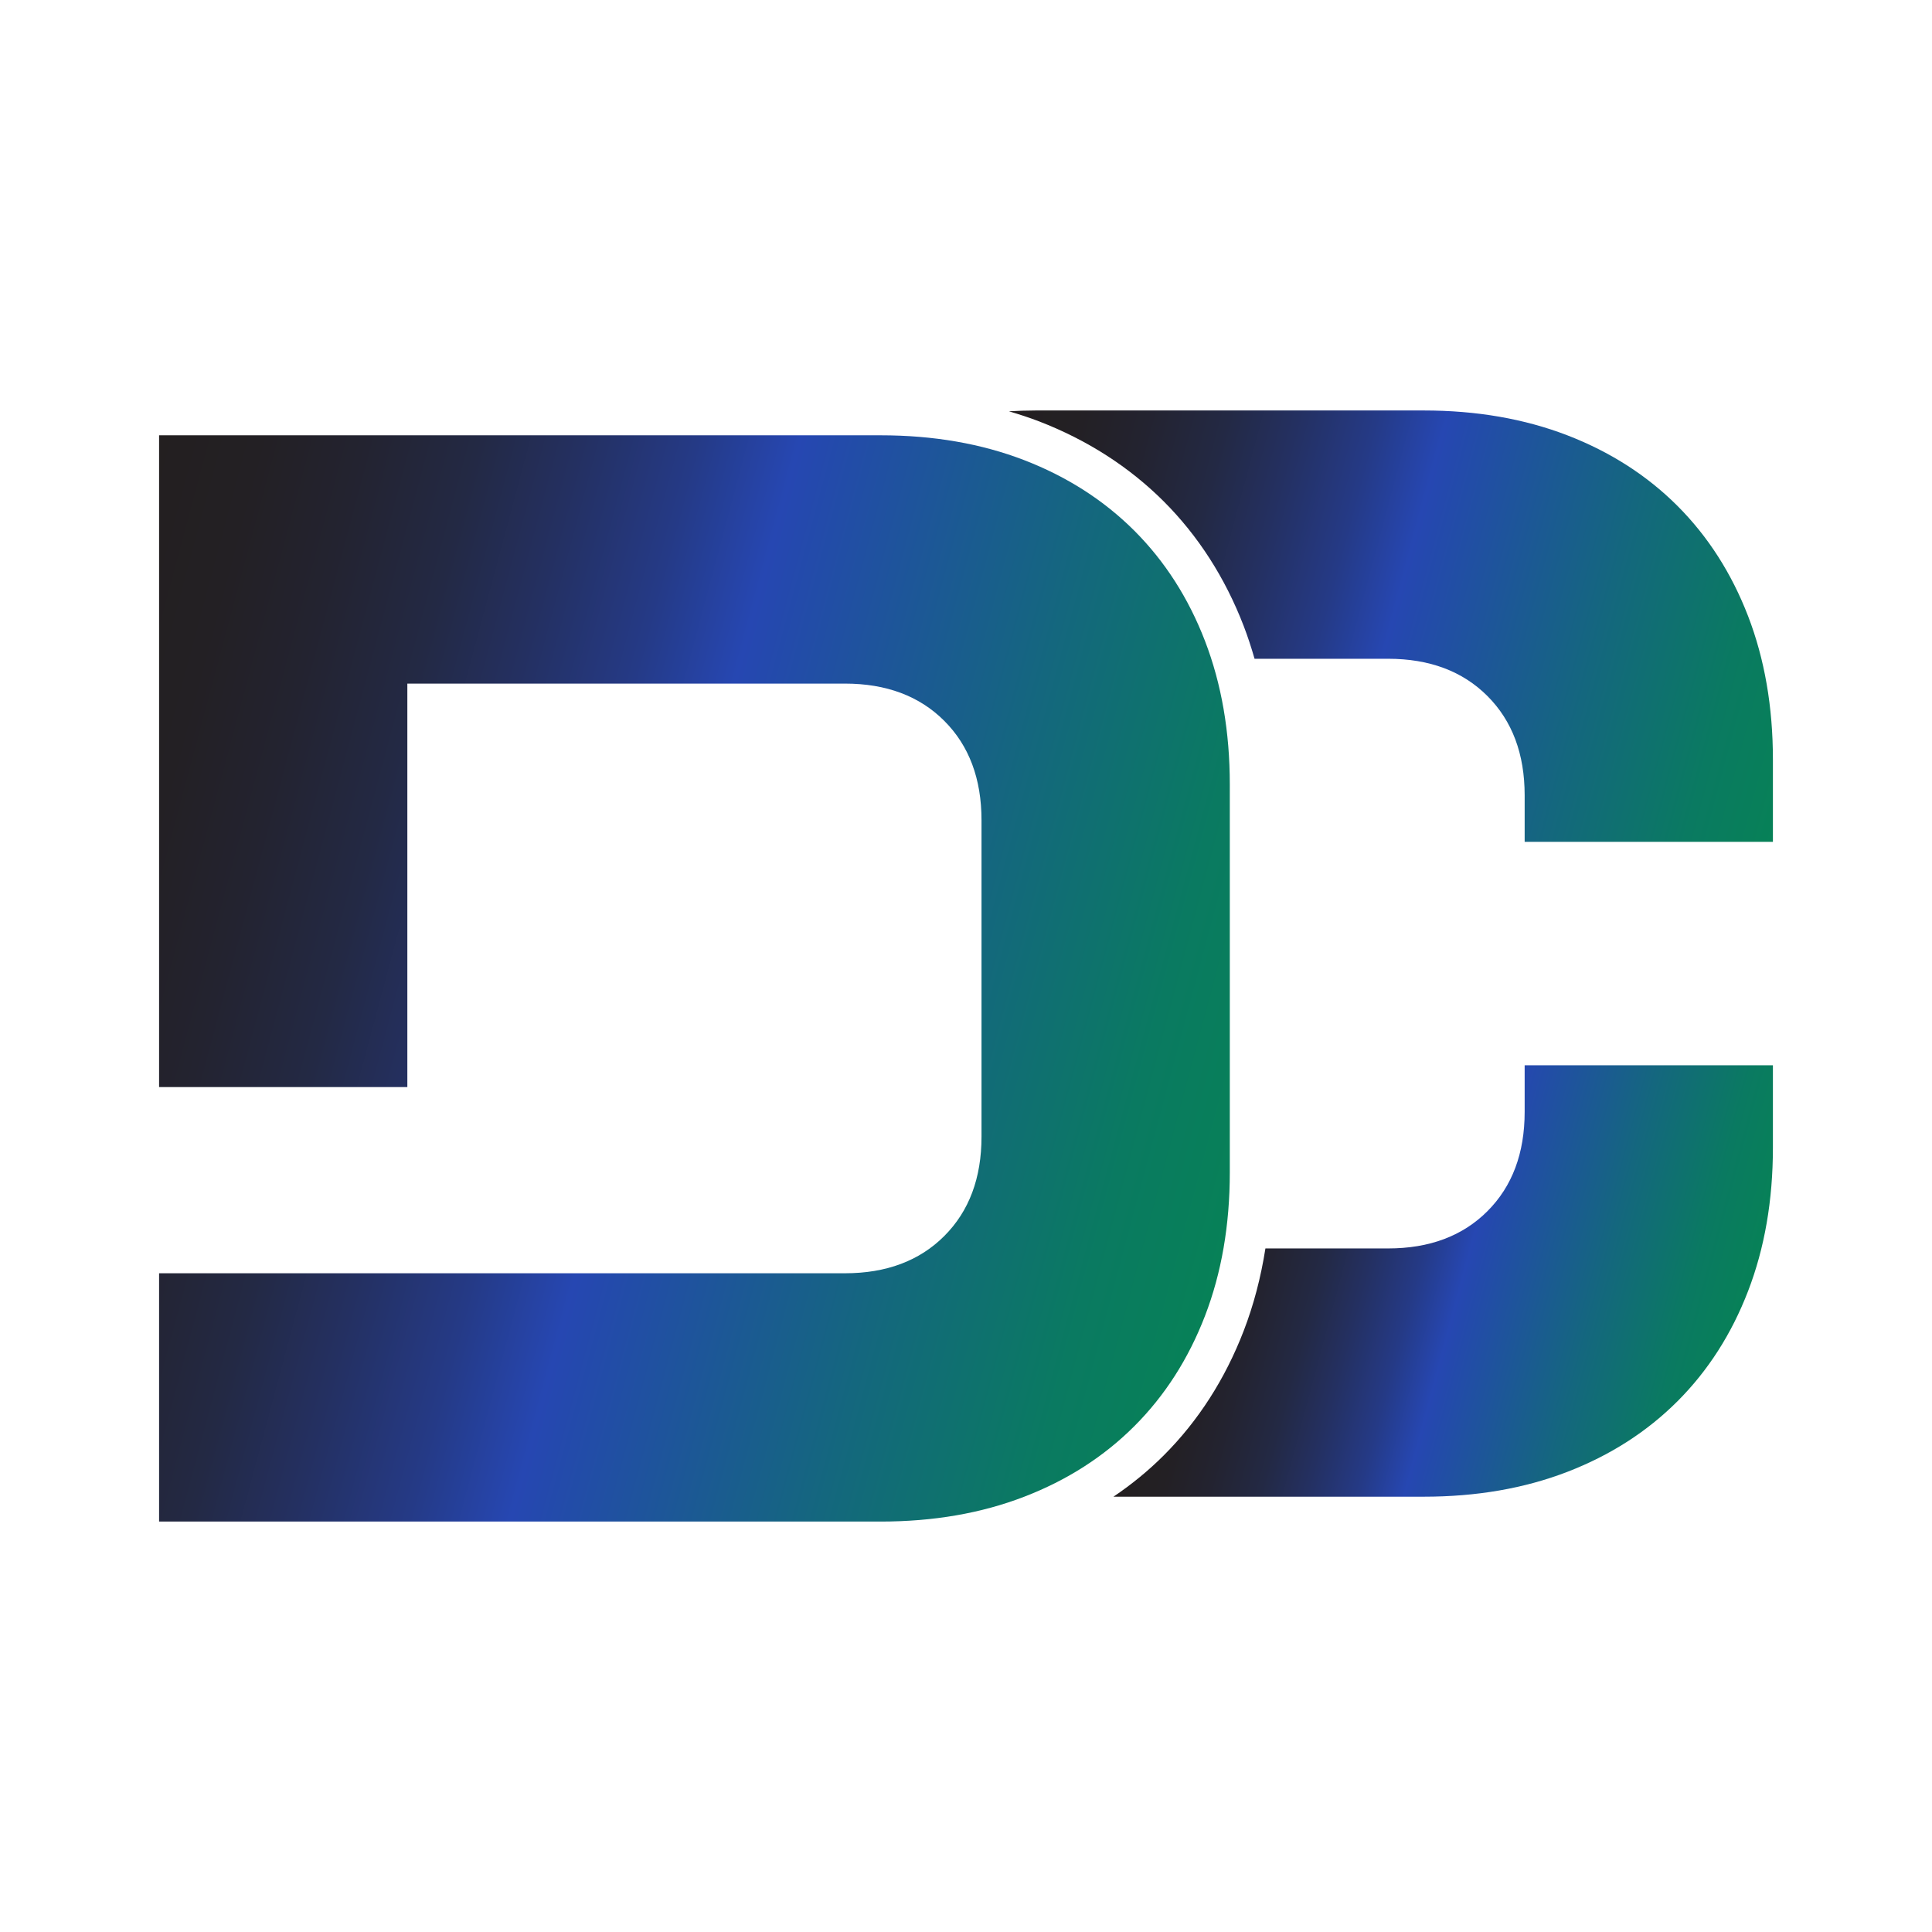
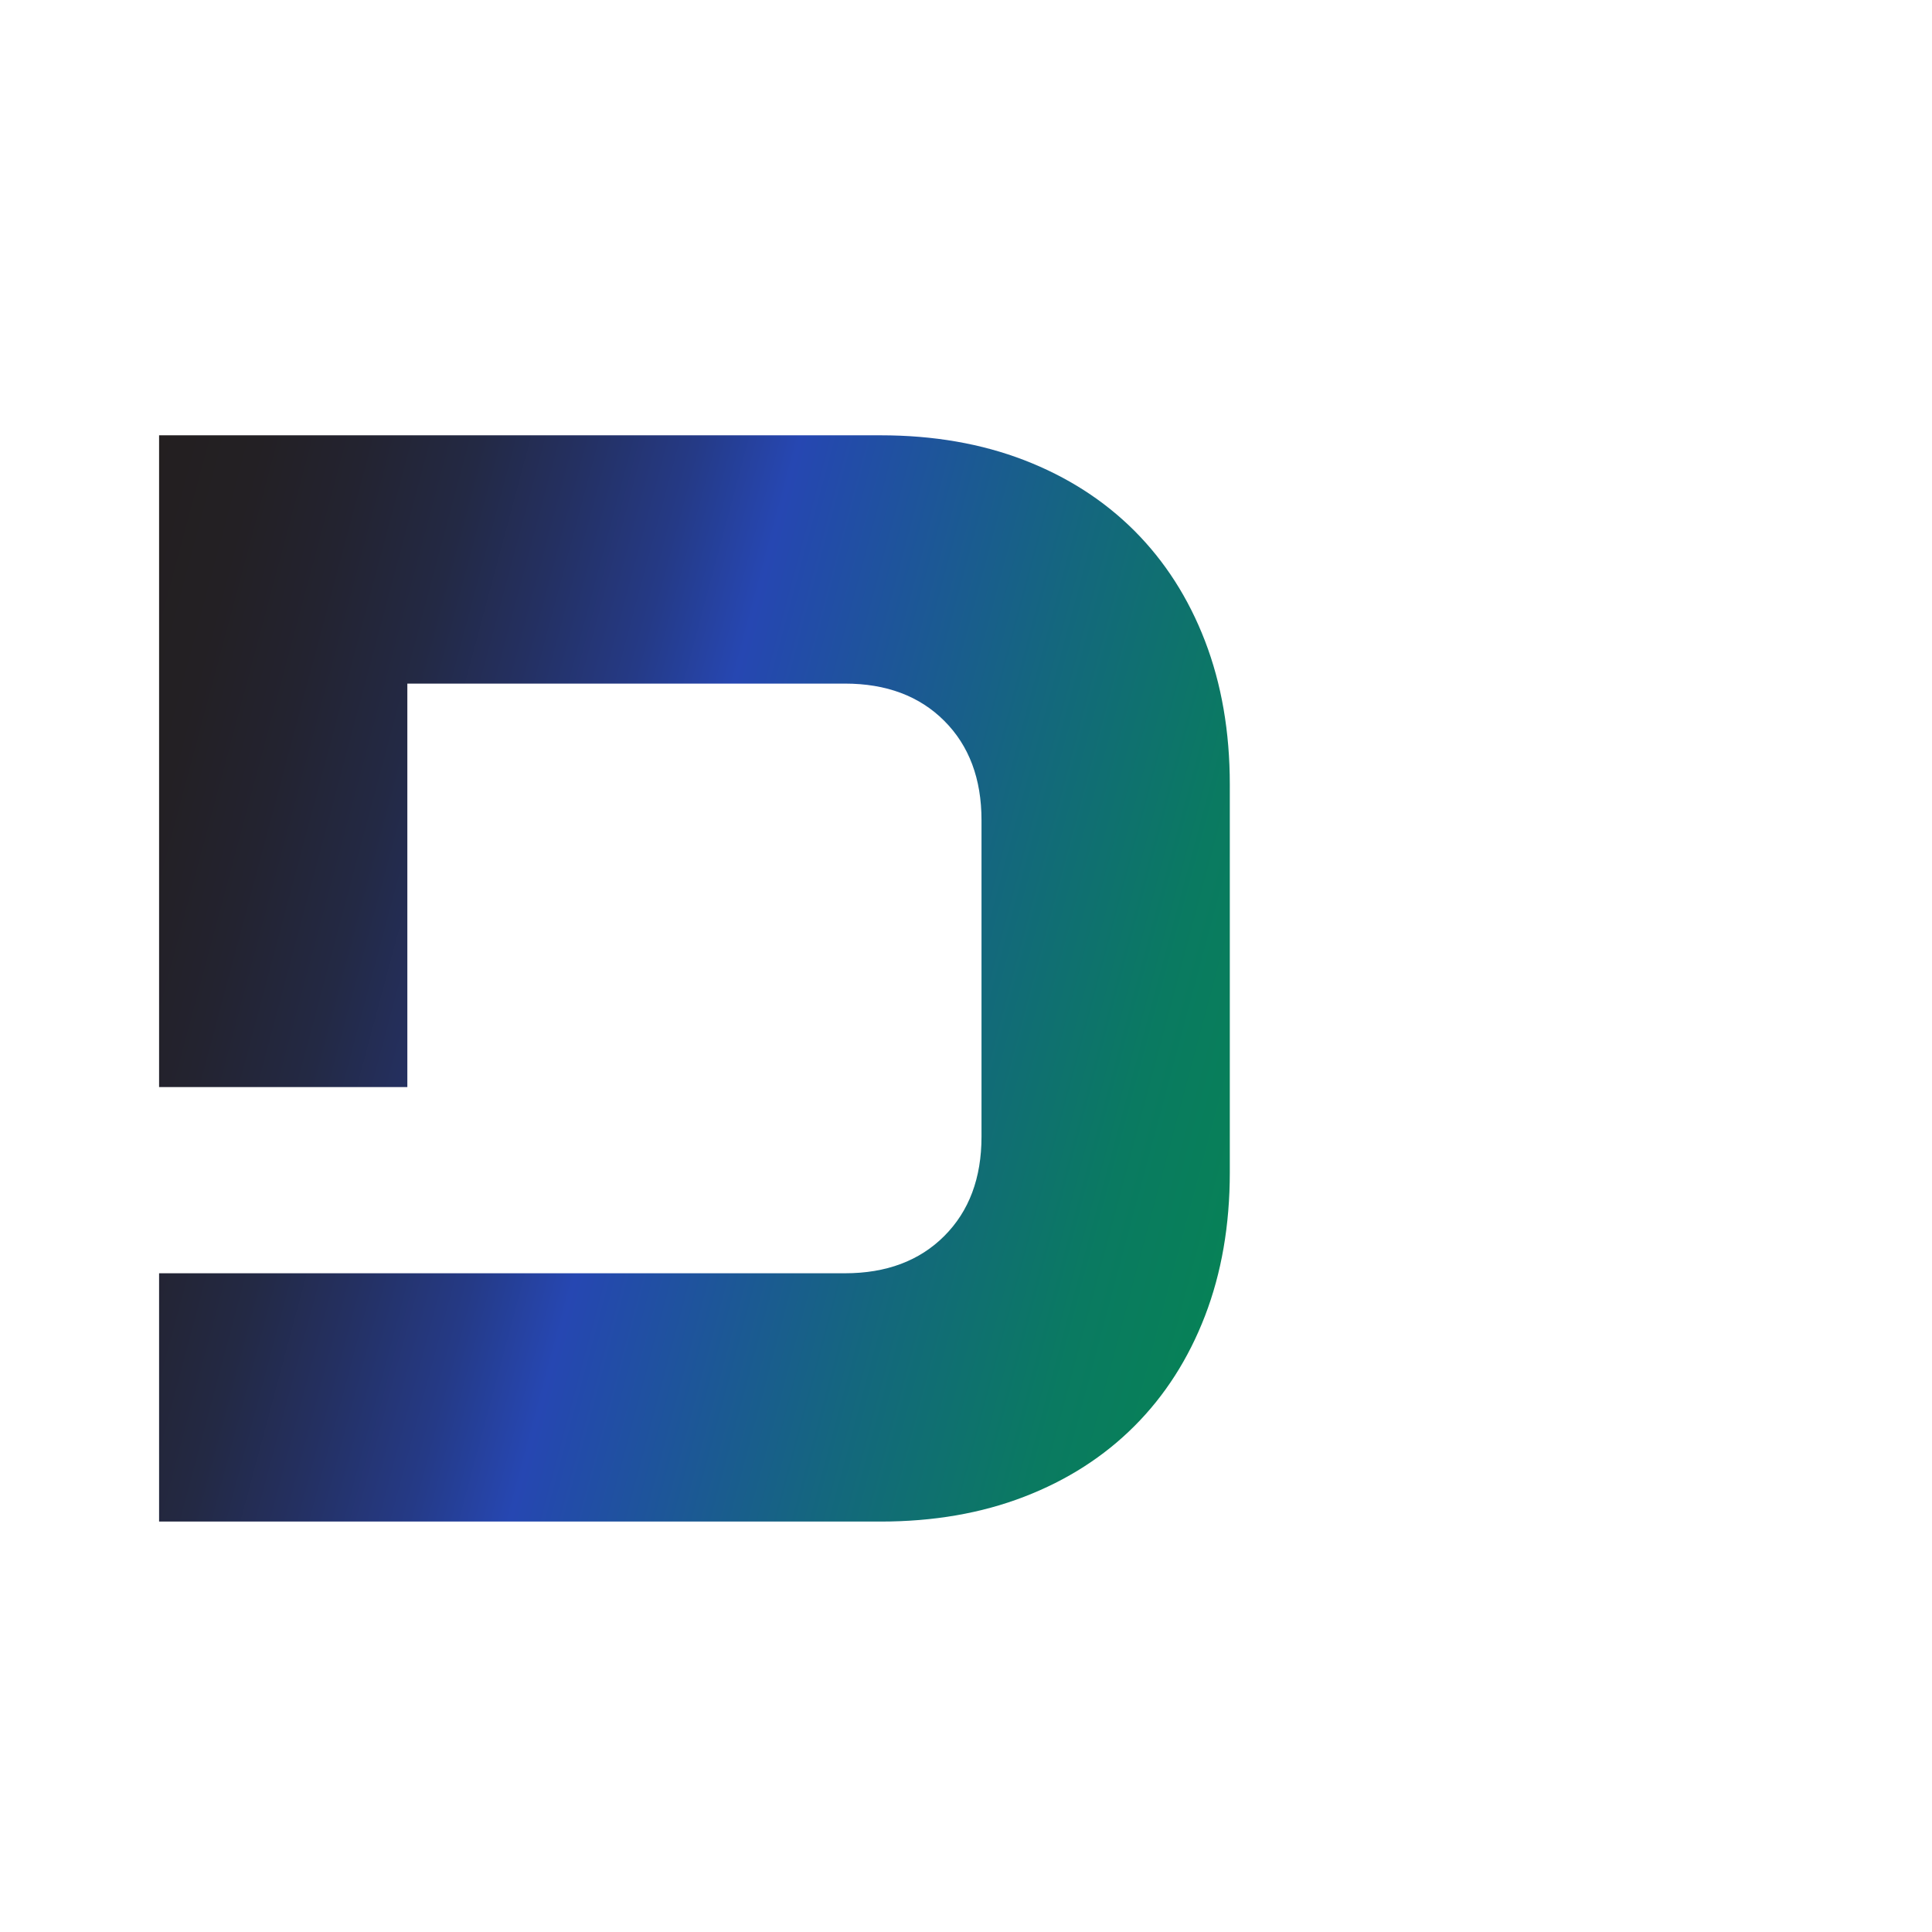
<svg xmlns="http://www.w3.org/2000/svg" xmlns:xlink="http://www.w3.org/1999/xlink" id="Layer_1" version="1.1" viewBox="0 0 512 512">
  <defs>
    <style>
      .st0 {
        fill: url(#New_Gradient_Swatch2);
      }

      .st1 {
        fill: url(#New_Gradient_Swatch1);
      }

      .st2 {
        fill: url(#New_Gradient_Swatch);
      }
    </style>
    <linearGradient id="New_Gradient_Swatch" data-name="New Gradient Swatch" x1="315.23" y1="321.47" x2="459.01" y2="359.99" gradientUnits="userSpaceOnUse">
      <stop offset="0" stop-color="#231f20" />
      <stop offset=".08" stop-color="#232024" />
      <stop offset=".16" stop-color="#232330" />
      <stop offset=".25" stop-color="#232944" />
      <stop offset=".33" stop-color="#243061" />
      <stop offset=".42" stop-color="#253a86" />
      <stop offset=".5" stop-color="#2647b2" />
      <stop offset=".52" stop-color="#2449ad" />
      <stop offset=".74" stop-color="#14677e" />
      <stop offset=".9" stop-color="#0a7a61" />
      <stop offset="1" stop-color="#078157" />
    </linearGradient>
    <linearGradient id="New_Gradient_Swatch1" data-name="New Gradient Swatch" x1="261.91" y1="129.37" x2="479.34" y2="187.63" xlink:href="#New_Gradient_Swatch" />
    <linearGradient id="New_Gradient_Swatch2" data-name="New Gradient Swatch" x1="13.1" y1="223.81" x2="330.54" y2="308.87" xlink:href="#New_Gradient_Swatch" />
  </defs>
  <g>
-     <path class="st2" d="M404.05,294.66c0,10.96-3.29,19.74-9.87,26.32-6.58,6.58-15.36,9.87-26.32,9.87h-32.51c-1.21,7.69-3.12,15-5.76,21.84-4.92,12.77-12.05,23.88-21.2,33.02-4.05,4.05-8.51,7.69-13.31,10.93h82.23c13.98,0,26.66-2.19,38.04-6.58,11.37-4.38,21.1-10.62,29.2-18.71,8.08-8.08,14.33-17.82,18.71-29.2,4.38-11.37,6.58-24.05,6.58-38.04v-21.8h-65.79v12.34Z" />
-     <path class="st1" d="M463.26,163.27c-4.39-11.37-10.63-21.11-18.71-29.2-8.09-8.08-17.82-14.32-29.2-18.71-11.38-4.38-24.06-6.58-38.04-6.58h-102.81c-2.42,0-4.79.09-7.13.22,2.72.8,5.4,1.67,8,2.67,12.76,4.93,23.87,12.06,33.02,21.19,9.15,9.15,16.28,20.26,21.2,33.03,1.08,2.82,2.03,5.72,2.88,8.69h35.39c10.96,0,19.74,3.29,26.32,9.87,6.58,6.58,9.87,15.36,9.87,26.32v12.33h65.79v-21.79c0-13.98-2.2-26.66-6.58-38.04Z" />
-   </g>
+     </g>
  <path class="st0" d="M42.16,115.36h191.22c13.98,0,26.66,2.2,38.04,6.58,11.37,4.39,21.1,10.63,29.2,18.71,8.08,8.09,14.33,17.83,18.71,29.2,4.38,11.38,6.58,24.06,6.58,38.04v102.81c0,13.98-2.2,26.66-6.58,38.04-4.39,11.38-10.63,21.12-18.71,29.2-8.09,8.09-17.82,14.33-29.2,18.71-11.38,4.39-24.06,6.58-38.04,6.58H42.16v-65.8h181.76c10.96,0,19.74-3.29,26.32-9.87,6.58-6.58,9.87-15.35,9.87-26.32v-83.89c0-10.96-3.29-19.74-9.87-26.32-6.58-6.58-15.36-9.87-26.32-9.87h-115.97v106.92H42.16V115.36Z" />
</svg>